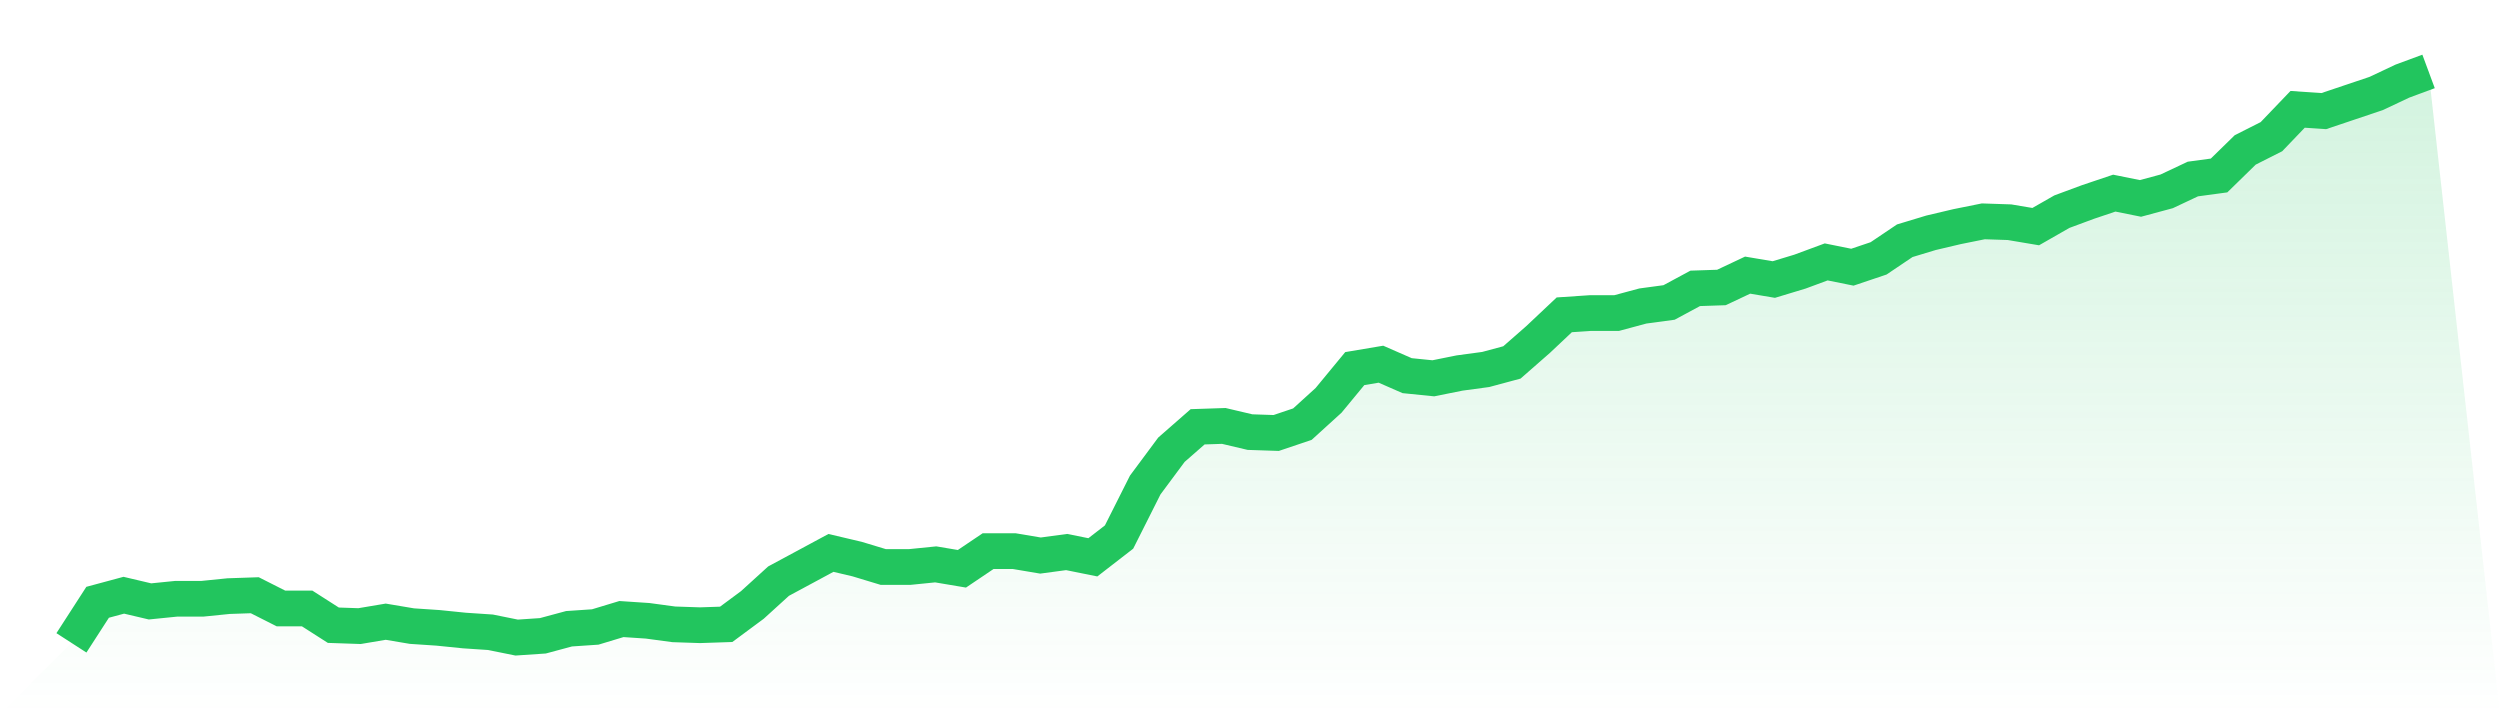
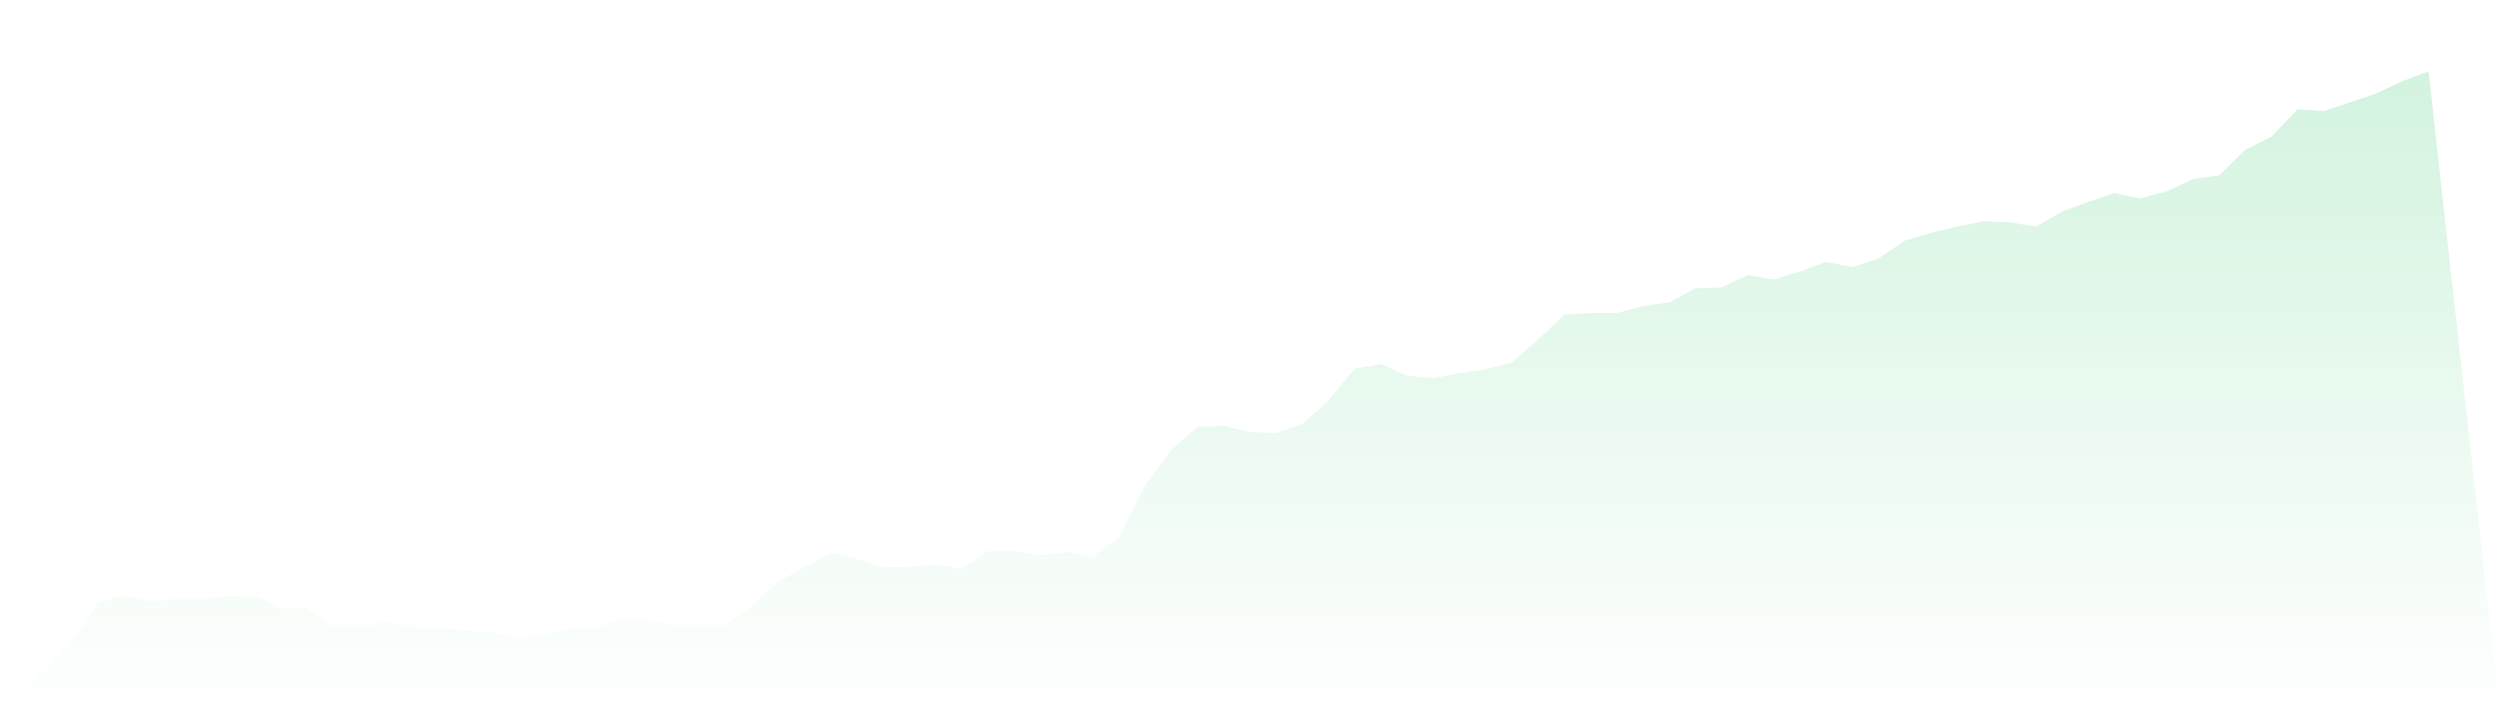
<svg xmlns="http://www.w3.org/2000/svg" viewBox="0 0 140 40">
  <defs>
    <linearGradient id="gradient" x1="0" x2="0" y1="0" y2="1">
      <stop offset="0%" stop-color="#22c55e" stop-opacity="0.2" />
      <stop offset="100%" stop-color="#22c55e" stop-opacity="0" />
    </linearGradient>
  </defs>
  <path d="M4,36 L4,36 L5.467,33.728 L6.933,33.333 L8.4,33.679 L9.867,33.531 L11.333,33.531 L12.8,33.383 L14.267,33.333 L15.733,34.074 L17.2,34.074 L18.667,35.012 L20.133,35.062 L21.6,34.815 L23.067,35.062 L24.533,35.16 L26,35.309 L27.467,35.407 L28.933,35.704 L30.4,35.605 L31.867,35.21 L33.333,35.111 L34.8,34.667 L36.267,34.765 L37.733,34.963 L39.2,35.012 L40.667,34.963 L42.133,33.877 L43.6,32.543 L45.067,31.753 L46.533,30.963 L48,31.309 L49.467,31.753 L50.933,31.753 L52.4,31.605 L53.867,31.852 L55.333,30.864 L56.8,30.864 L58.267,31.111 L59.733,30.914 L61.2,31.21 L62.667,30.074 L64.133,27.16 L65.6,25.185 L67.067,23.901 L68.533,23.852 L70,24.198 L71.467,24.247 L72.933,23.753 L74.4,22.42 L75.867,20.642 L77.333,20.395 L78.8,21.037 L80.267,21.185 L81.733,20.889 L83.2,20.691 L84.667,20.296 L86.133,19.012 L87.6,17.63 L89.067,17.531 L90.533,17.531 L92,17.136 L93.467,16.938 L94.933,16.148 L96.4,16.099 L97.867,15.407 L99.333,15.654 L100.8,15.21 L102.267,14.667 L103.733,14.963 L105.2,14.469 L106.667,13.481 L108.133,13.037 L109.6,12.691 L111.067,12.395 L112.533,12.444 L114,12.691 L115.467,11.852 L116.933,11.309 L118.4,10.815 L119.867,11.111 L121.333,10.716 L122.8,10.025 L124.267,9.827 L125.733,8.395 L127.2,7.654 L128.667,6.123 L130.133,6.222 L131.6,5.728 L133.067,5.235 L134.533,4.543 L136,4 L140,40 L0,40 z" fill="url(#gradient)" />
-   <path d="M4,36 L4,36 L5.467,33.728 L6.933,33.333 L8.4,33.679 L9.867,33.531 L11.333,33.531 L12.8,33.383 L14.267,33.333 L15.733,34.074 L17.2,34.074 L18.667,35.012 L20.133,35.062 L21.6,34.815 L23.067,35.062 L24.533,35.16 L26,35.309 L27.467,35.407 L28.933,35.704 L30.4,35.605 L31.867,35.21 L33.333,35.111 L34.8,34.667 L36.267,34.765 L37.733,34.963 L39.2,35.012 L40.667,34.963 L42.133,33.877 L43.6,32.543 L45.067,31.753 L46.533,30.963 L48,31.309 L49.467,31.753 L50.933,31.753 L52.4,31.605 L53.867,31.852 L55.333,30.864 L56.8,30.864 L58.267,31.111 L59.733,30.914 L61.2,31.21 L62.667,30.074 L64.133,27.16 L65.6,25.185 L67.067,23.901 L68.533,23.852 L70,24.198 L71.467,24.247 L72.933,23.753 L74.4,22.42 L75.867,20.642 L77.333,20.395 L78.8,21.037 L80.267,21.185 L81.733,20.889 L83.2,20.691 L84.667,20.296 L86.133,19.012 L87.6,17.63 L89.067,17.531 L90.533,17.531 L92,17.136 L93.467,16.938 L94.933,16.148 L96.4,16.099 L97.867,15.407 L99.333,15.654 L100.8,15.21 L102.267,14.667 L103.733,14.963 L105.2,14.469 L106.667,13.481 L108.133,13.037 L109.6,12.691 L111.067,12.395 L112.533,12.444 L114,12.691 L115.467,11.852 L116.933,11.309 L118.4,10.815 L119.867,11.111 L121.333,10.716 L122.8,10.025 L124.267,9.827 L125.733,8.395 L127.2,7.654 L128.667,6.123 L130.133,6.222 L131.6,5.728 L133.067,5.235 L134.533,4.543 L136,4" fill="none" stroke="#22c55e" stroke-width="2" />
</svg>